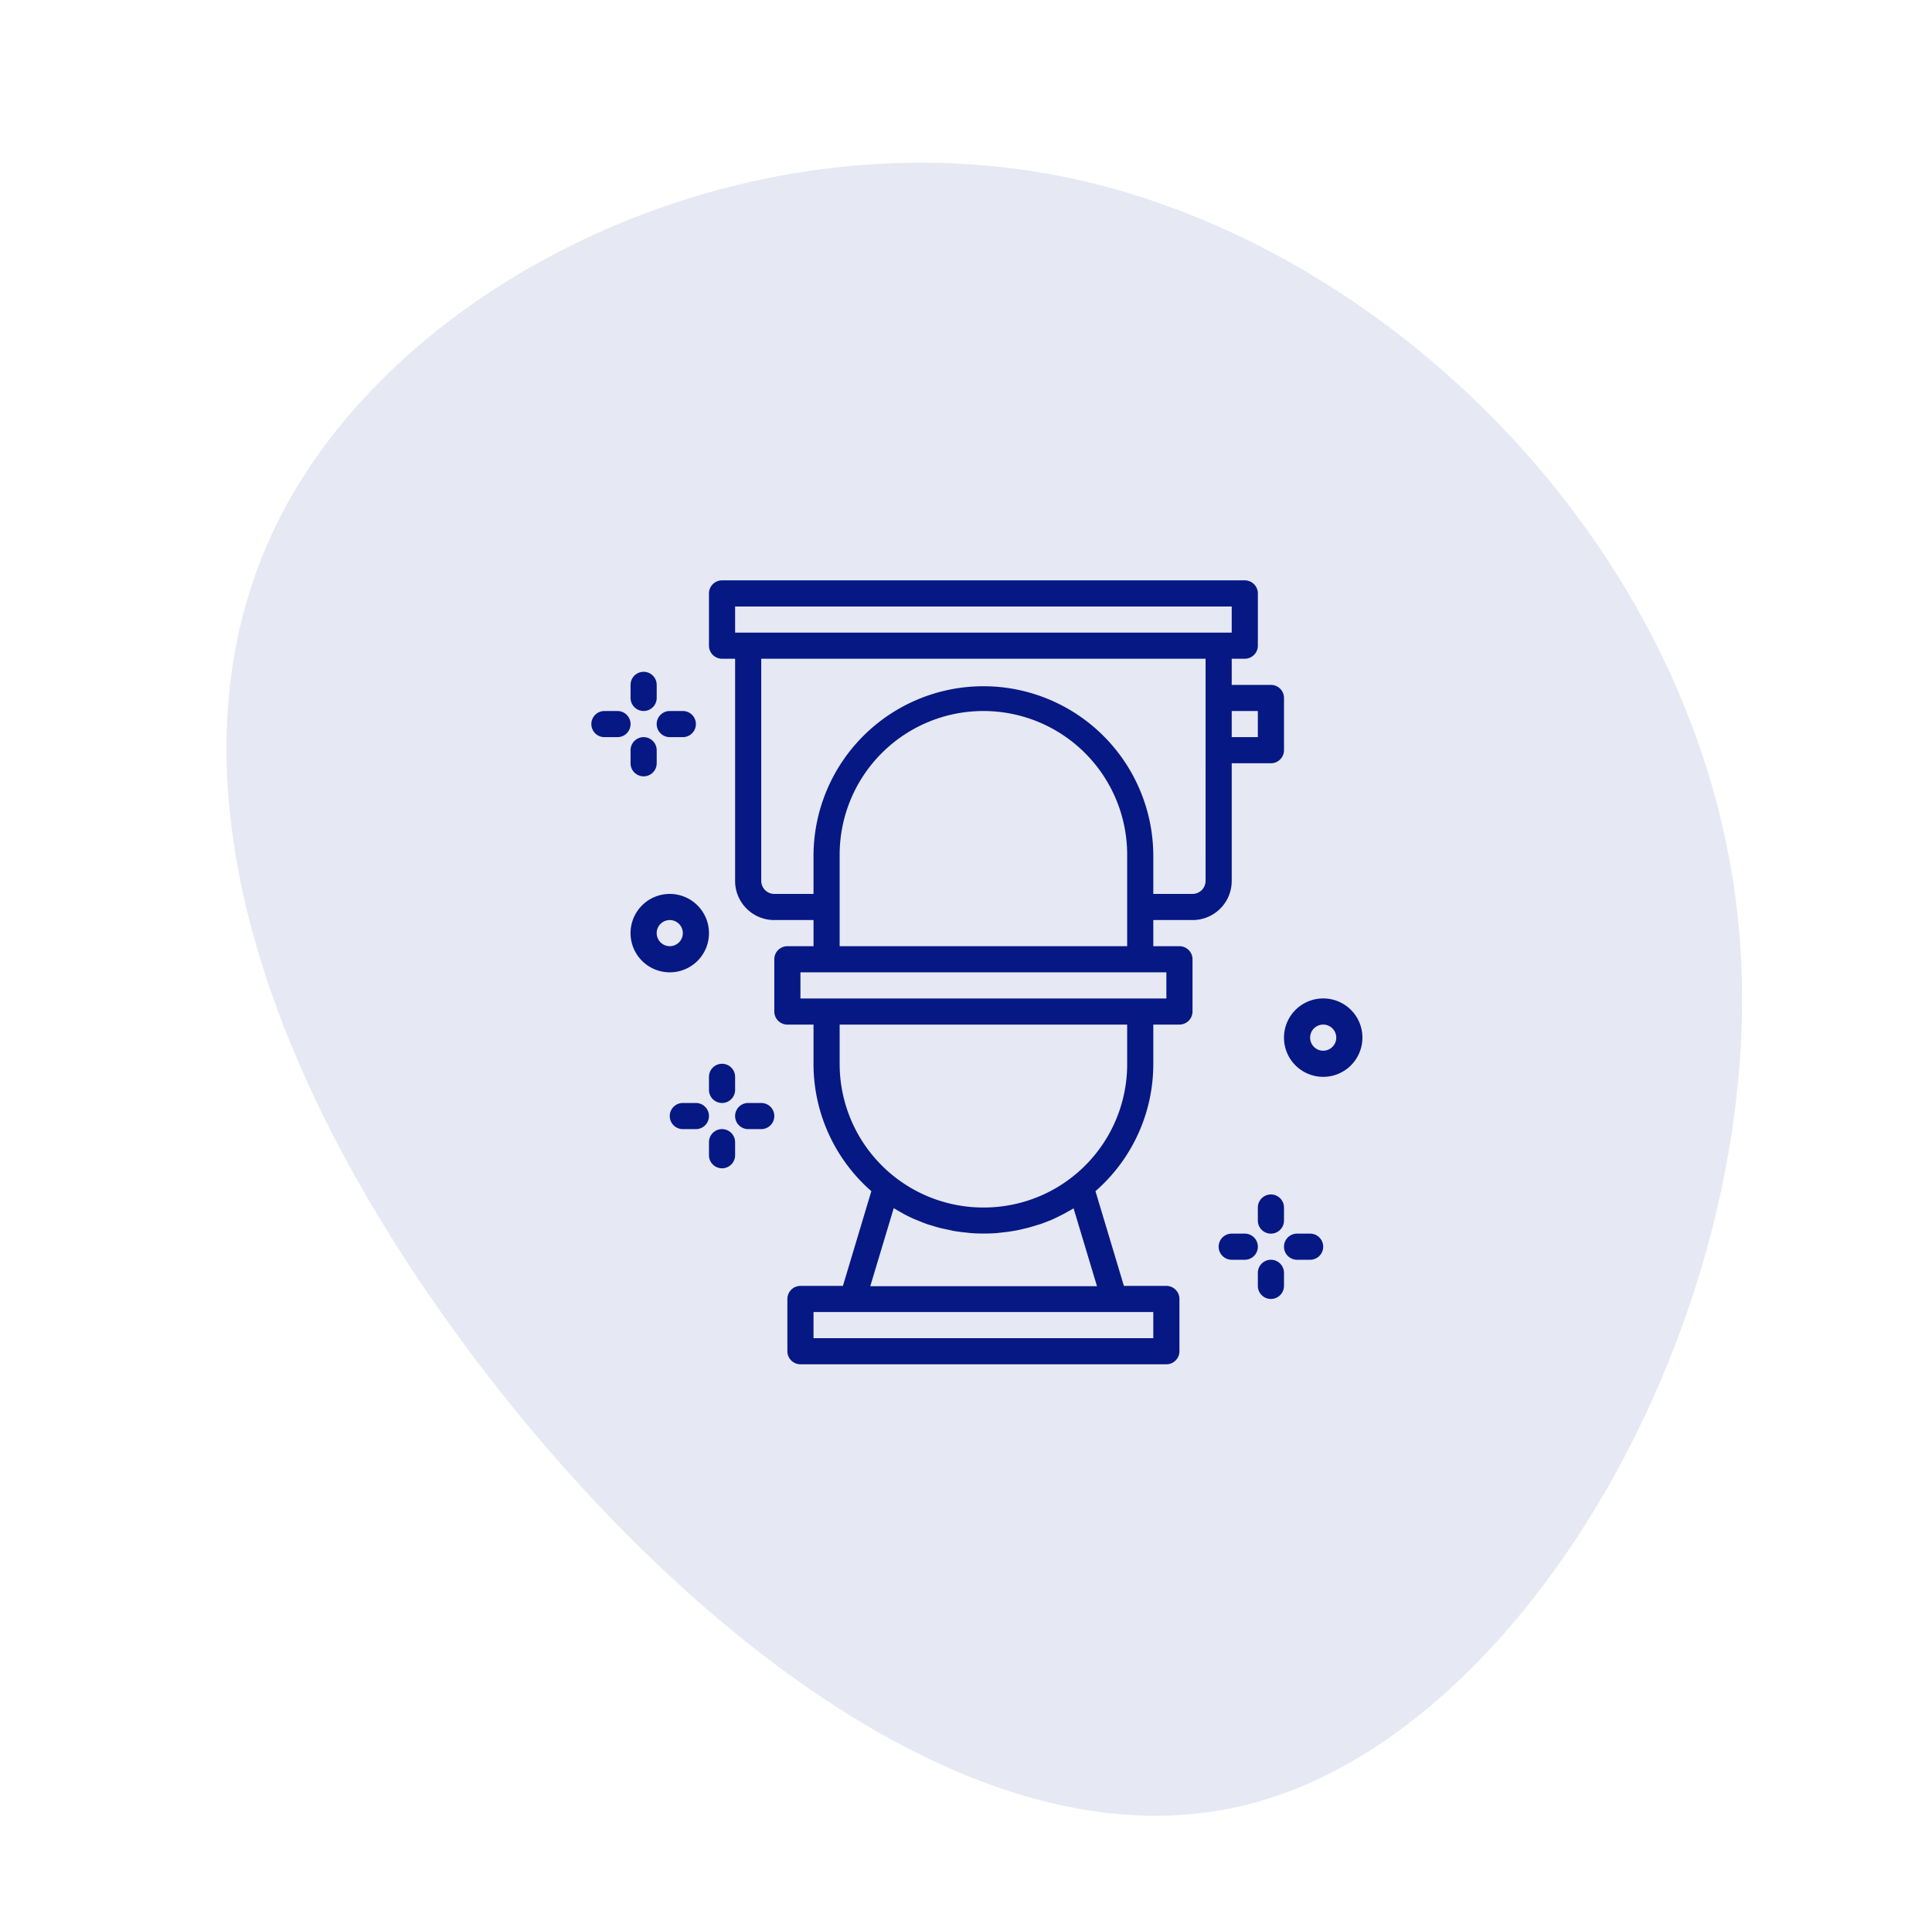
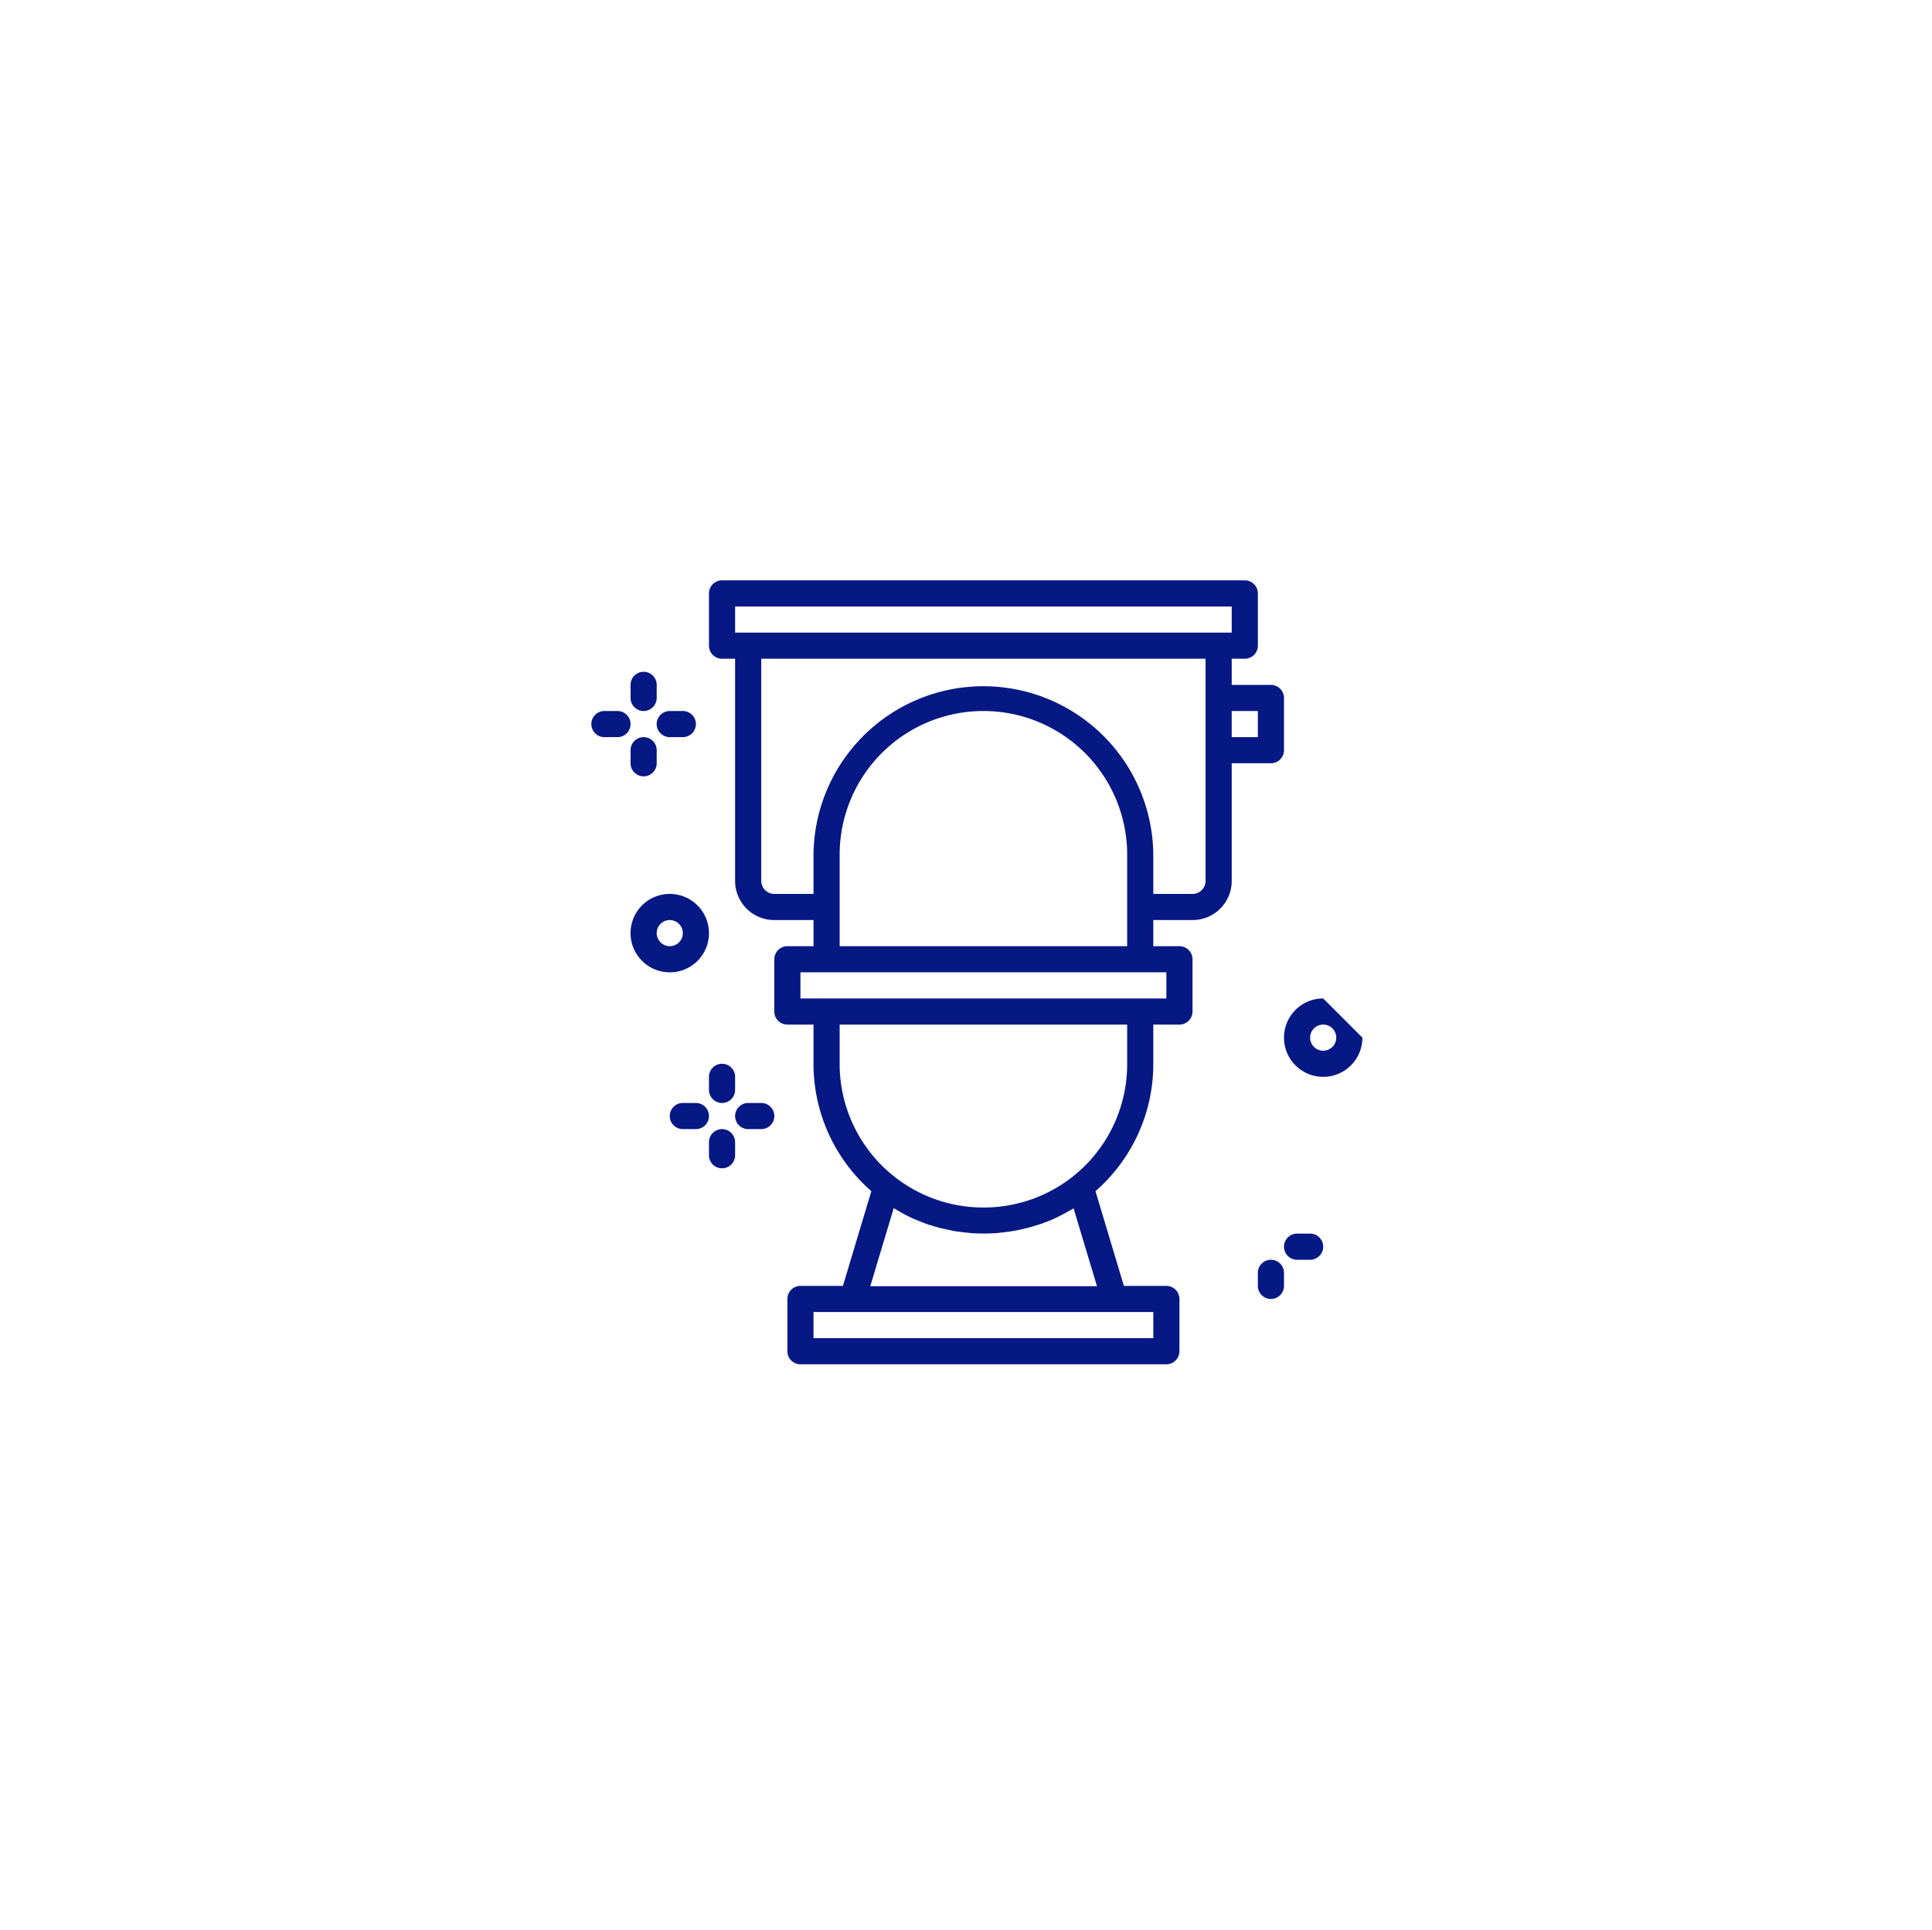
<svg xmlns="http://www.w3.org/2000/svg" width="175.758" height="175.617" viewBox="0 0 175.758 175.617">
  <defs>
    <style>.a{fill:rgba(6,24,132,0.1);}.b{fill:#061884;}</style>
  </defs>
  <g transform="translate(153.673 180.592)">
-     <path class="a" d="M12.732-102.971C24.461-71.384,13.807-28.067-9-14.61c-22.8,13.5-57.755-2.9-82.427-23.224-24.719-20.373-39.064-44.671-33.317-68.035s31.681-45.746,61.68-47.1C-33.061-154.278,1-134.512,12.732-102.971Z" transform="matrix(0.966, 0.259, -0.259, 0.966, -34.469, -0.164)" />
    <g transform="translate(-99.877 -127.784)">
      <path class="b" d="M115.989,30.911a3.558,3.558,0,0,0,3.567-3.567v-10.7h3.567a1.192,1.192,0,0,0,1.189-1.189V10.7a1.192,1.192,0,0,0-1.189-1.189h-3.567V7.133h1.189a1.192,1.192,0,0,0,1.189-1.189V1.189A1.192,1.192,0,0,0,120.744,0H73.189A1.192,1.192,0,0,0,72,1.189V5.944a1.192,1.192,0,0,0,1.189,1.189h1.189V27.344a3.558,3.558,0,0,0,3.567,3.567h3.567v2.378H79.133a1.192,1.192,0,0,0-1.189,1.189v4.756a1.192,1.192,0,0,0,1.189,1.189h2.378v3.567A15.378,15.378,0,0,0,86.772,55.58L84.186,64.2H80.322a1.192,1.192,0,0,0-1.189,1.189v4.756a1.192,1.192,0,0,0,1.189,1.189h33.289a1.192,1.192,0,0,0,1.189-1.189V65.389a1.192,1.192,0,0,0-1.189-1.189h-3.864l-2.586-8.619a15.349,15.349,0,0,0,5.261-11.592V40.422H114.8a1.192,1.192,0,0,0,1.189-1.189V34.478a1.192,1.192,0,0,0-1.189-1.189h-2.378V30.911Zm5.944-19.022v2.378h-2.378V11.889ZM74.378,2.378h45.178V4.756H74.378Zm3.567,26.156a1.192,1.192,0,0,1-1.189-1.189V7.133h40.422V27.344a1.192,1.192,0,0,1-1.189,1.189h-3.567V24.967a15.456,15.456,0,0,0-30.911,0v3.567Zm34.478,40.422H81.511V66.578h30.911ZM86.683,64.2l2.125-7.074c.163.1.327.193.49.282.119.074.238.134.357.208.342.193.7.357,1.055.52a1.025,1.025,0,0,1,.119.045c.327.134.654.267.981.386a3.837,3.837,0,0,0,.386.119c.253.074.505.163.758.223.149.045.3.074.431.1.253.059.49.1.743.163.149.03.3.059.446.074.268.045.535.074.817.1l.386.045c.4.03.8.045,1.219.045s.817-.015,1.219-.045l.386-.045c.267-.03.55-.059.817-.1.149-.03.3-.045.446-.074.253-.045.505-.1.743-.163.149-.03.3-.074.431-.1l.758-.223c.119-.045.253-.074.386-.119.342-.119.669-.253,1-.386.03-.015.074-.03.1-.045.357-.163.713-.342,1.055-.52.119-.059.223-.134.342-.193.163-.089.327-.178.49-.282L107.3,64.23H86.683Zm23.362-20.211A13.04,13.04,0,0,1,96.967,57.067c-.372,0-.743-.015-1.1-.045A13.072,13.072,0,0,1,83.889,43.989V40.422h26.156Zm3.567-5.944H80.322V35.667h33.289ZM83.889,33.289V24.967a13.078,13.078,0,0,1,26.156,0v8.322Z" transform="translate(-61.3)" />
      <path class="b" d="M25.189,59.567a1.192,1.192,0,0,0,1.189-1.189V57.189a1.189,1.189,0,1,0-2.378,0v1.189A1.192,1.192,0,0,0,25.189,59.567Z" transform="translate(-20.433 -47.678)" />
      <path class="b" d="M2.378,80H1.189a1.189,1.189,0,1,0,0,2.378H2.378a1.189,1.189,0,1,0,0-2.378Z" transform="translate(0 -68.111)" />
      <path class="b" d="M25.189,96A1.192,1.192,0,0,0,24,97.189v1.189a1.189,1.189,0,1,0,2.378,0V97.189A1.192,1.192,0,0,0,25.189,96Z" transform="translate(-20.433 -81.733)" />
      <path class="b" d="M41.189,82.378h1.189a1.189,1.189,0,1,0,0-2.378H41.189a1.189,1.189,0,1,0,0,2.378Z" transform="translate(-34.056 -68.111)" />
      <path class="b" d="M73.189,299.567a1.192,1.192,0,0,0,1.189-1.189v-1.189a1.189,1.189,0,0,0-2.378,0v1.189A1.192,1.192,0,0,0,73.189,299.567Z" transform="translate(-61.3 -252.011)" />
      <path class="b" d="M50.378,320H49.189a1.189,1.189,0,1,0,0,2.378h1.189a1.189,1.189,0,1,0,0-2.378Z" transform="translate(-40.867 -272.444)" />
      <path class="b" d="M73.189,336A1.192,1.192,0,0,0,72,337.189v1.189a1.189,1.189,0,1,0,2.378,0v-1.189A1.192,1.192,0,0,0,73.189,336Z" transform="translate(-61.3 -286.067)" />
      <path class="b" d="M90.378,320H89.189a1.189,1.189,0,1,0,0,2.378h1.189a1.189,1.189,0,1,0,0-2.378Z" transform="translate(-74.922 -272.444)" />
-       <path class="b" d="M409.189,376A1.192,1.192,0,0,0,408,377.189v1.189a1.189,1.189,0,0,0,2.378,0v-1.189A1.192,1.192,0,0,0,409.189,376Z" transform="translate(-347.367 -320.122)" />
-       <path class="b" d="M386.378,400h-1.189a1.189,1.189,0,1,0,0,2.378h1.189a1.189,1.189,0,1,0,0-2.378Z" transform="translate(-326.933 -340.556)" />
      <path class="b" d="M409.189,416A1.192,1.192,0,0,0,408,417.189v1.189a1.189,1.189,0,0,0,2.378,0v-1.189A1.192,1.192,0,0,0,409.189,416Z" transform="translate(-347.367 -354.178)" />
      <path class="b" d="M426.378,400h-1.189a1.189,1.189,0,0,0,0,2.378h1.189a1.189,1.189,0,1,0,0-2.378Z" transform="translate(-360.989 -340.556)" />
-       <path class="b" d="M427.567,256a3.567,3.567,0,1,0,3.567,3.567A3.558,3.558,0,0,0,427.567,256Zm0,4.756a1.189,1.189,0,1,1,1.189-1.189A1.192,1.192,0,0,1,427.567,260.756Z" transform="translate(-360.989 -217.956)" />
+       <path class="b" d="M427.567,256a3.567,3.567,0,1,0,3.567,3.567Zm0,4.756a1.189,1.189,0,1,1,1.189-1.189A1.192,1.192,0,0,1,427.567,260.756Z" transform="translate(-360.989 -217.956)" />
      <path class="b" d="M31.133,195.567a3.567,3.567,0,1,0-3.567,3.567A3.558,3.558,0,0,0,31.133,195.567Zm-4.756,0a1.189,1.189,0,1,1,1.189,1.189A1.192,1.192,0,0,1,26.378,195.567Z" transform="translate(-20.433 -163.467)" />
    </g>
  </g>
</svg>